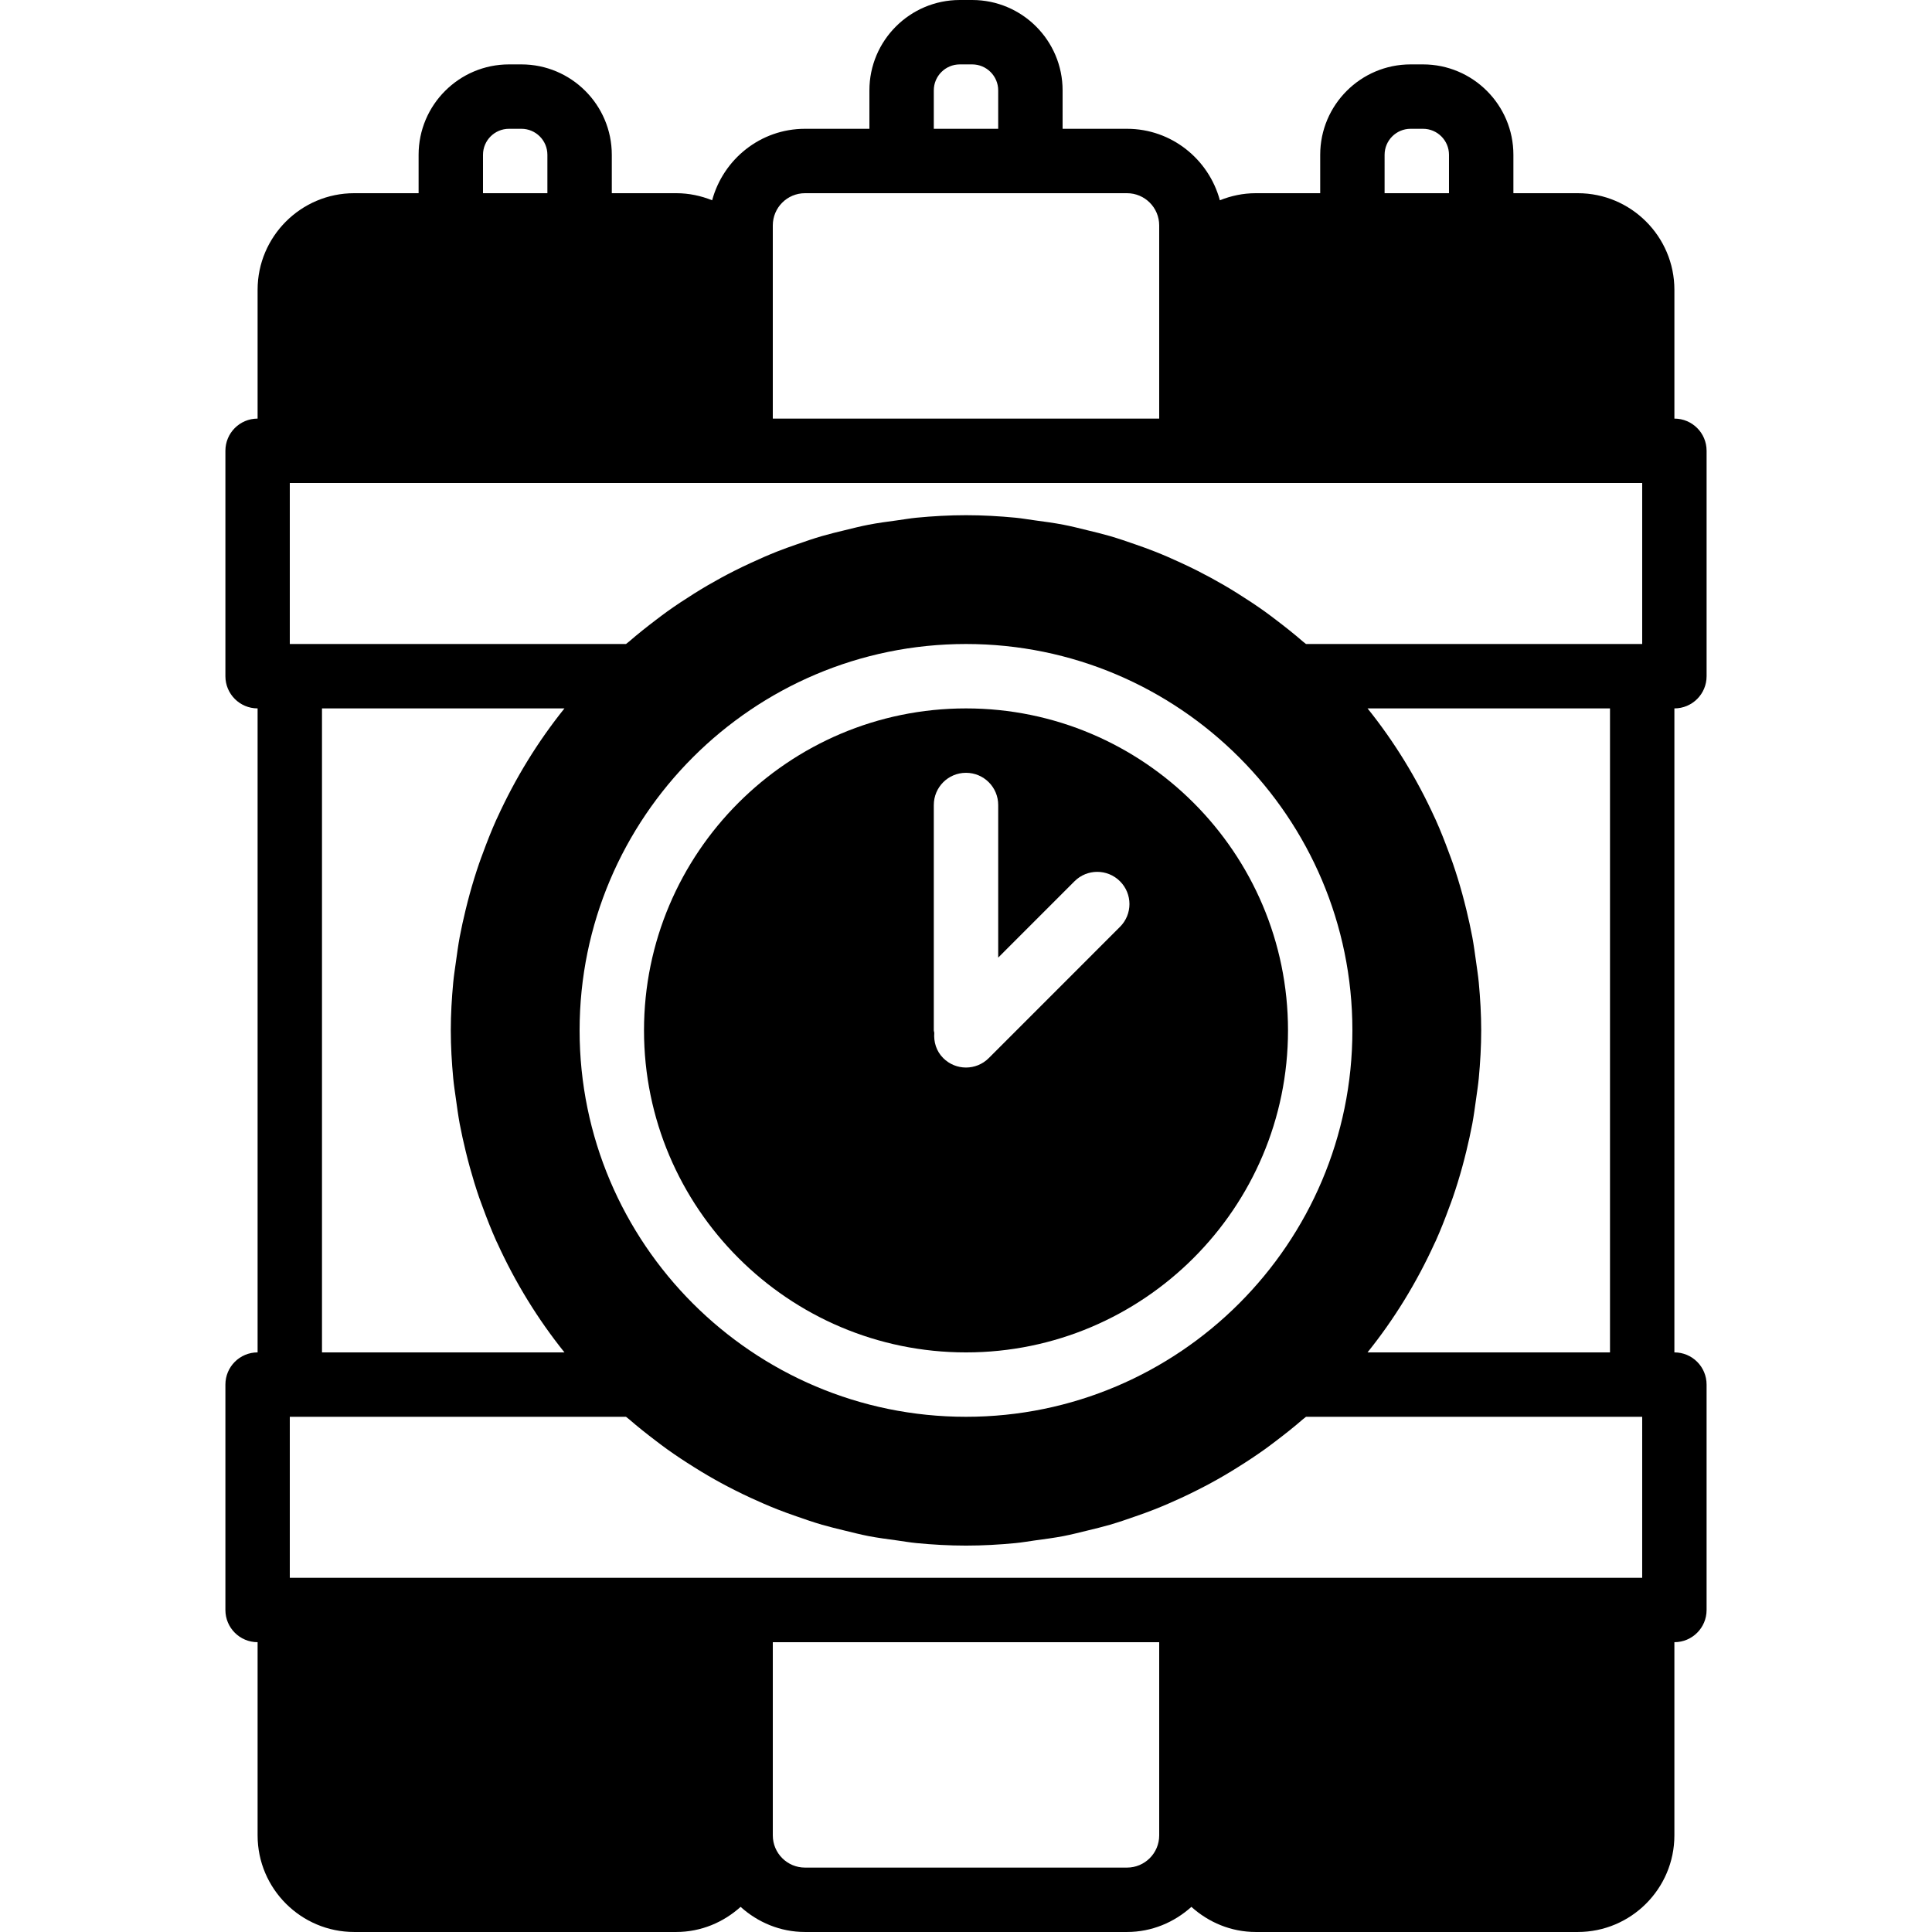
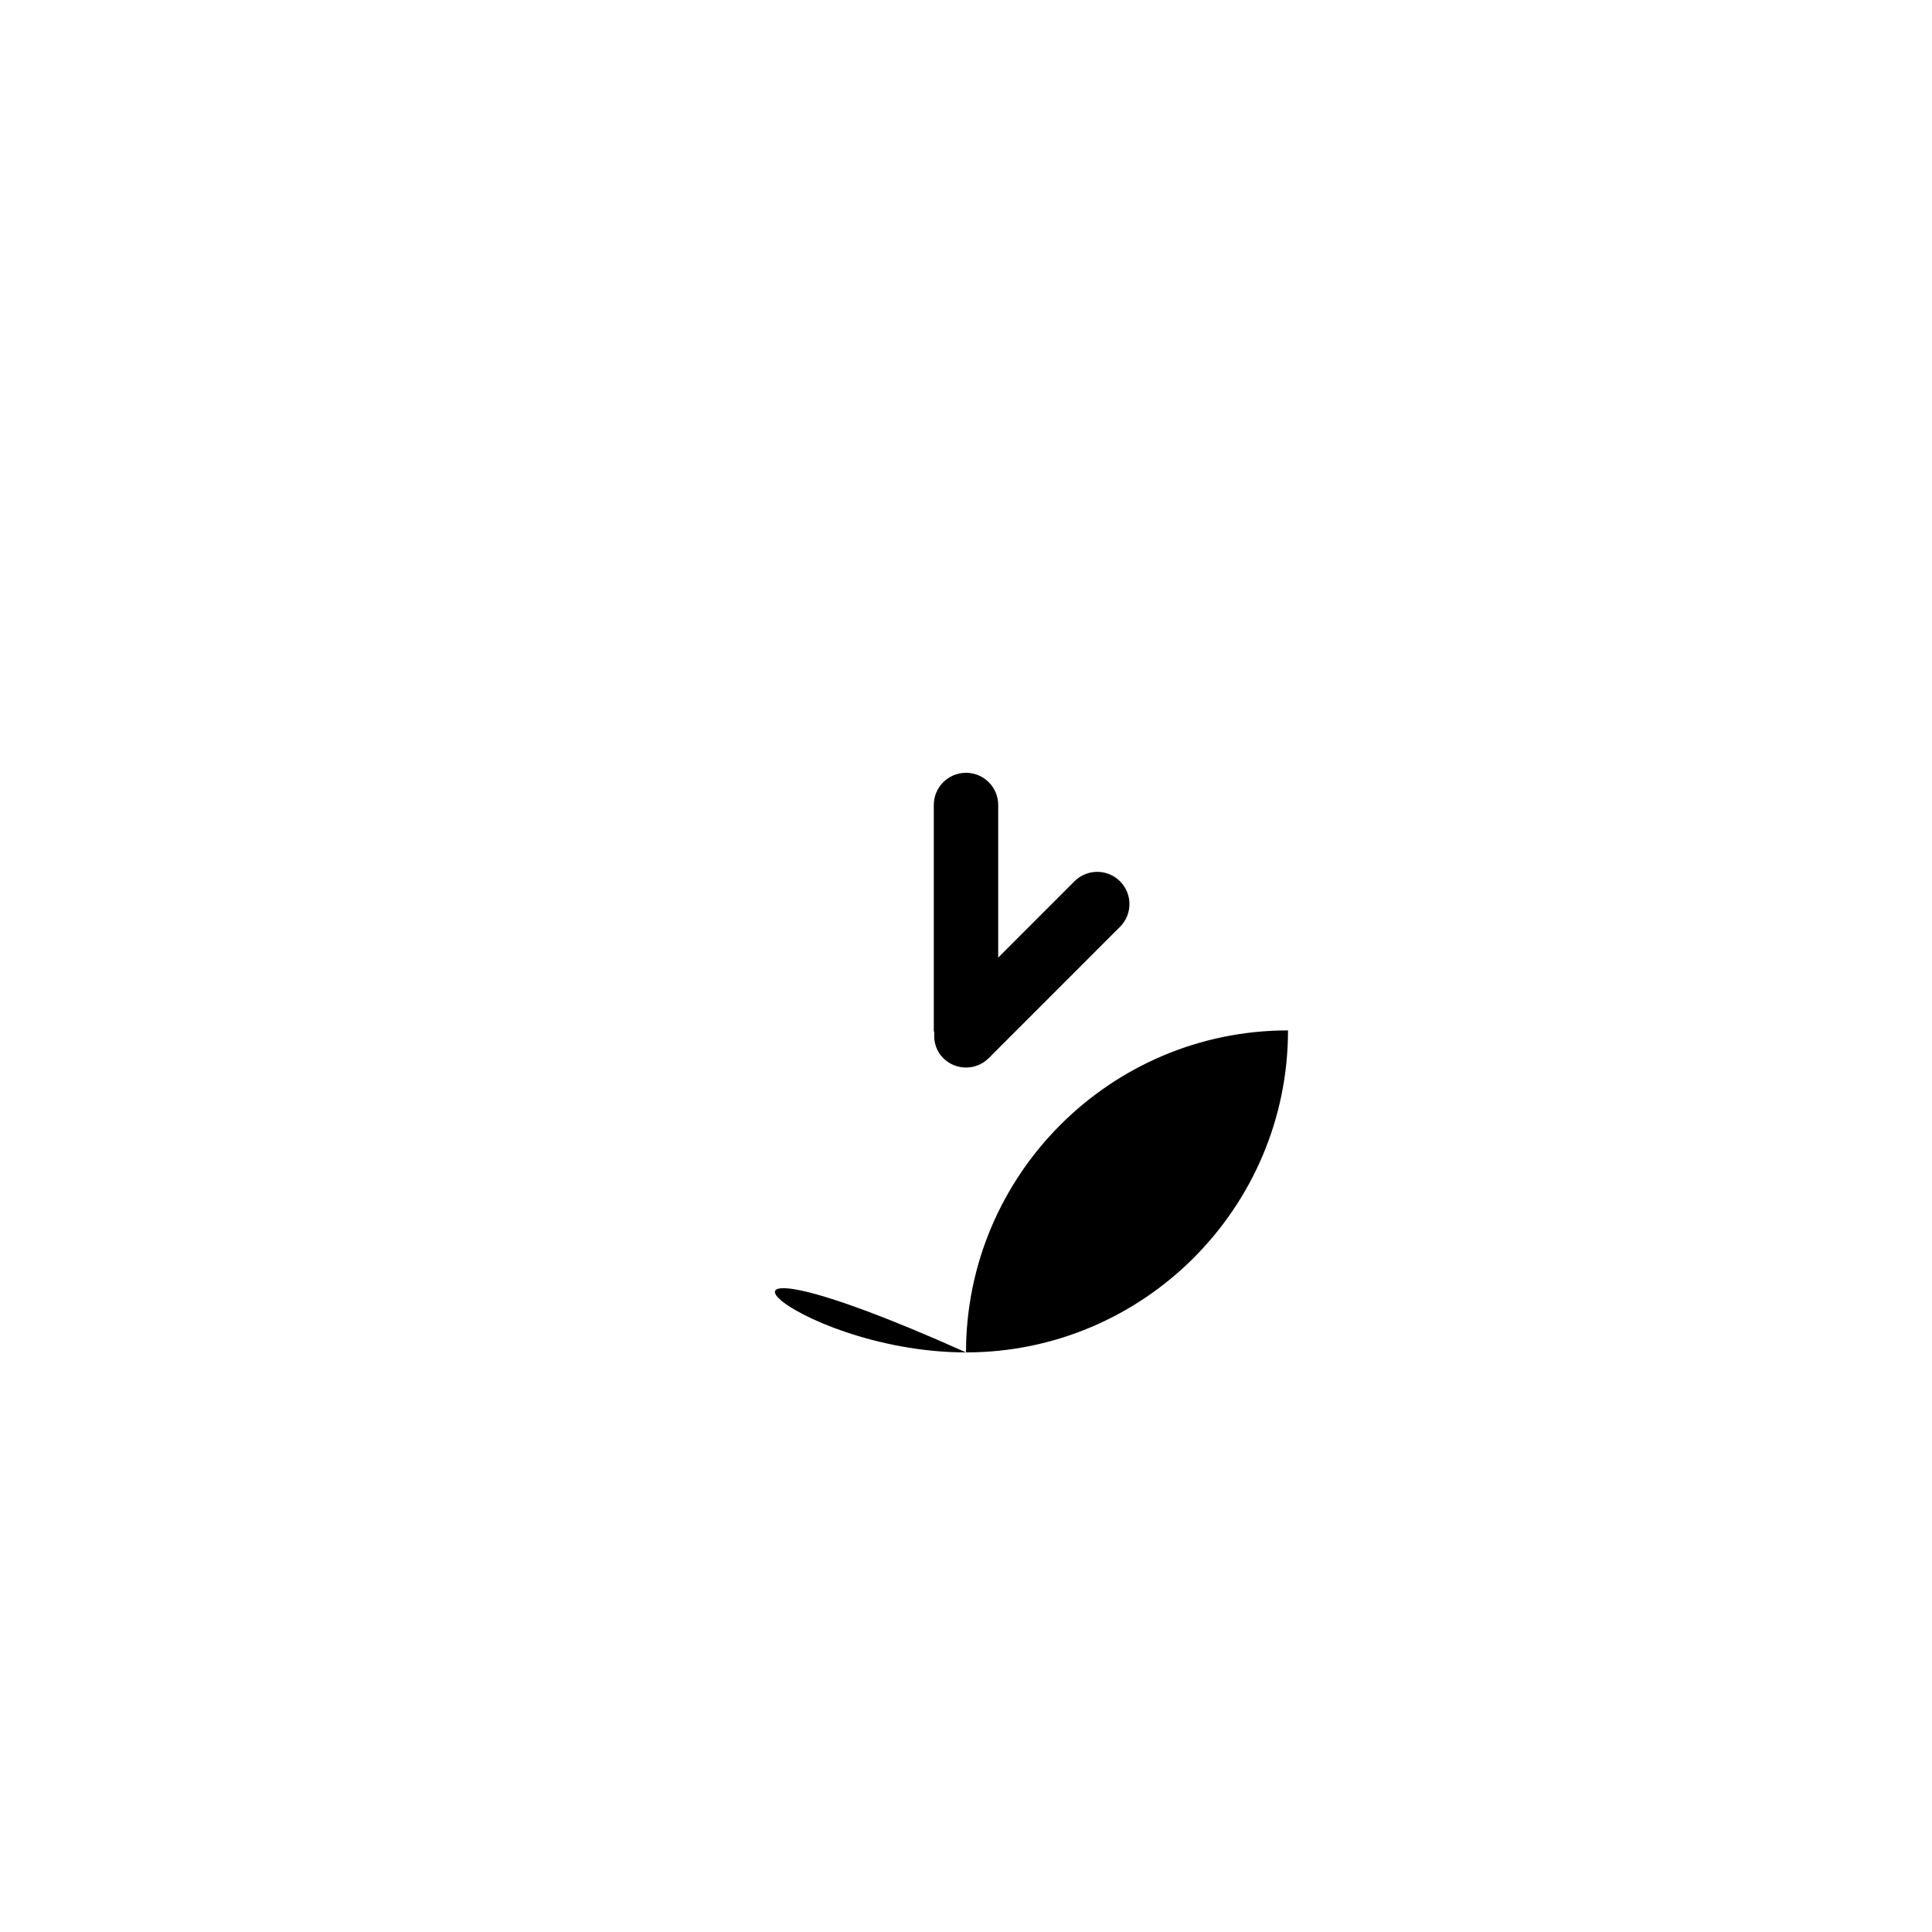
<svg xmlns="http://www.w3.org/2000/svg" fill="#000000" height="800px" width="800px" version="1.1" id="Layer_1" viewBox="0 0 503.607 503.607" xml:space="preserve">
  <g>
    <g>
      <g>
-         <path d="M444.852,176.262v-58.754c0-4.642-3.752-8.393-8.393-8.393V75.541c0-13.883-11.298-25.18-25.18-25.18h-16.787V40.347     c0-12.993-10.567-23.56-23.56-23.56h-3.24c-12.993,0-23.56,10.567-23.56,23.56v10.013h-16.787c-3.315,0-6.463,0.68-9.367,1.847     c-2.896-10.702-12.599-18.633-24.207-18.633h-16.787V23.56c0-12.993-10.567-23.56-23.56-23.56h-3.24     c-12.993,0-23.56,10.567-23.56,23.56v10.013h-16.787c-11.608,0-21.303,7.932-24.207,18.633c-2.904-1.167-6.052-1.847-9.367-1.847     h-16.787V40.347c0-12.993-10.567-23.56-23.56-23.56h-3.24c-12.993,0-23.56,10.567-23.56,23.56v10.013H92.328     c-13.883,0-25.18,11.298-25.18,25.18v33.574c-4.642,0-8.393,3.752-8.393,8.393v58.754c0,4.642,3.752,8.393,8.393,8.393v167.869     c-4.642,0-8.393,3.752-8.393,8.393v58.754c0,4.642,3.752,8.393,8.393,8.393v50.361c0,13.883,11.298,25.18,25.18,25.18h83.934     c6.471,0,12.322-2.526,16.787-6.547c4.465,4.02,10.315,6.547,16.787,6.547h83.934c6.471,0,12.322-2.526,16.787-6.547     c4.465,4.02,10.316,6.547,16.787,6.547h83.934c13.883,0,25.18-11.298,25.18-25.18v-50.361c4.642,0,8.393-3.752,8.393-8.393     v-58.754c0-4.642-3.752-8.393-8.393-8.393V184.656C441.101,184.656,444.852,180.904,444.852,176.262z M360.918,40.347     c0-3.735,3.038-6.774,6.773-6.774h3.24c3.735,0,6.773,3.038,6.773,6.774v10.013h-16.787V40.347z M243.41,23.56     c0-3.735,3.038-6.773,6.773-6.773h3.24c3.735,0,6.774,3.038,6.774,6.773v10.013H243.41V23.56z M201.443,75.541V58.754     c0-4.633,3.76-8.393,8.393-8.393h25.18h33.574h25.18c4.633,0,8.393,3.76,8.393,8.393v16.787v33.574H201.443V75.541z      M125.902,40.347c0-3.735,3.038-6.774,6.773-6.774h3.24c3.735,0,6.773,3.038,6.773,6.774v10.013h-16.787V40.347z      M302.164,478.426c0,4.633-3.76,8.393-8.393,8.393h-83.934c-4.633,0-8.393-3.76-8.393-8.393v-50.361h100.721V478.426z      M428.066,411.279H310.557H193.049H75.541v-41.967h87.636c0.26,0.227,0.546,0.42,0.814,0.646     c2.266,1.972,4.625,3.836,7.025,5.657c0.948,0.713,1.88,1.435,2.845,2.124c2.308,1.654,4.675,3.215,7.084,4.717     c1.167,0.73,2.333,1.452,3.517,2.14c2.3,1.343,4.633,2.61,7.017,3.811c1.402,0.713,2.812,1.385,4.239,2.048     c2.275,1.049,4.558,2.048,6.899,2.971c1.637,0.655,3.299,1.242,4.969,1.821c2.207,0.781,4.423,1.536,6.681,2.199     c1.939,0.562,3.903,1.032,5.867,1.511c2.073,0.504,4.13,1.032,6.236,1.444c2.443,0.47,4.919,0.789,7.395,1.125     c1.712,0.235,3.391,0.537,5.12,0.705c4.281,0.411,8.587,0.655,12.918,0.655c4.331,0,8.637-0.243,12.917-0.655     c1.729-0.168,3.408-0.47,5.12-0.705c2.476-0.336,4.952-0.655,7.395-1.125c2.107-0.411,4.163-0.94,6.236-1.444     c1.964-0.478,3.928-0.948,5.867-1.511c2.258-0.663,4.474-1.418,6.681-2.199c1.67-0.579,3.332-1.167,4.969-1.821     c2.342-0.923,4.633-1.922,6.899-2.971c1.427-0.663,2.837-1.335,4.23-2.048c2.392-1.2,4.726-2.468,7.025-3.811     c1.183-0.688,2.35-1.41,3.517-2.14c2.409-1.502,4.776-3.064,7.084-4.717c0.965-0.688,1.897-1.41,2.845-2.124     c2.401-1.821,4.759-3.685,7.025-5.657c0.269-0.227,0.554-0.42,0.814-0.646h87.636V411.279z M118.138,281.054     c0.176,1.872,0.47,3.693,0.722,5.54c0.294,2.115,0.579,4.23,0.965,6.329c0.445,2.375,0.974,4.717,1.536,7.05     c0.344,1.419,0.705,2.829,1.091,4.23c0.739,2.677,1.544,5.313,2.434,7.915c0.311,0.898,0.655,1.779,0.982,2.669     c1.083,2.946,2.224,5.859,3.5,8.704c0.092,0.185,0.185,0.378,0.277,0.571c4.667,10.232,10.525,19.792,17.492,28.462H83.934     V184.656h63.203c-6.967,8.67-12.834,18.239-17.5,28.471c-0.084,0.193-0.185,0.378-0.269,0.562     c-1.276,2.845-2.417,5.758-3.5,8.704c-0.327,0.89-0.671,1.771-0.974,2.669c-0.898,2.602-1.704,5.237-2.442,7.915     c-0.386,1.402-0.747,2.812-1.091,4.23c-0.562,2.333-1.091,4.675-1.536,7.051c-0.386,2.098-0.671,4.214-0.965,6.329     c-0.252,1.847-0.546,3.668-0.722,5.54c-0.386,4.13-0.63,8.284-0.63,12.464S117.752,276.925,118.138,281.054z M151.082,268.59     c0-55.539,45.182-100.721,100.721-100.721s100.721,45.182,100.721,100.721c0,55.539-45.182,100.721-100.721,100.721     S151.082,324.13,151.082,268.59z M385.469,256.126c-0.176-1.872-0.47-3.693-0.722-5.54c-0.294-2.115-0.579-4.23-0.965-6.329     c-0.445-2.375-0.974-4.717-1.536-7.051c-0.344-1.418-0.705-2.829-1.091-4.23c-0.739-2.677-1.544-5.313-2.443-7.915     c-0.302-0.898-0.646-1.771-0.974-2.661c-1.083-2.946-2.224-5.867-3.508-8.721c-0.076-0.176-0.176-0.353-0.252-0.529     c-4.667-10.248-10.534-19.817-17.509-28.496h63.203v167.869h-63.203c6.967-8.67,12.834-18.247,17.5-28.487     c0.084-0.185,0.185-0.361,0.269-0.546c1.276-2.845,2.417-5.758,3.5-8.712c0.327-0.881,0.672-1.763,0.974-2.661     c0.898-2.602,1.704-5.238,2.443-7.915c0.386-1.402,0.747-2.812,1.091-4.23c0.562-2.333,1.091-4.675,1.536-7.05     c0.386-2.098,0.672-4.214,0.965-6.329c0.252-1.847,0.546-3.668,0.722-5.54c0.386-4.13,0.63-8.284,0.63-12.464     S385.855,260.255,385.469,256.126z M428.066,167.869H340.43c-0.26-0.227-0.546-0.42-0.814-0.646     c-2.258-1.964-4.608-3.819-6.992-5.632c-0.965-0.73-1.922-1.469-2.896-2.165c-2.291-1.637-4.633-3.181-7.017-4.675     c-1.192-0.747-2.392-1.486-3.609-2.191c-2.266-1.318-4.583-2.577-6.933-3.769c-1.427-0.722-2.871-1.41-4.323-2.082     c-2.241-1.041-4.507-2.031-6.824-2.946c-1.662-0.663-3.357-1.259-5.044-1.847c-2.191-0.764-4.373-1.519-6.614-2.174     c-1.964-0.571-3.953-1.049-5.943-1.528c-2.048-0.504-4.088-1.024-6.178-1.427c-2.459-0.478-4.944-0.806-7.437-1.141     c-1.695-0.227-3.366-0.529-5.086-0.697c-4.272-0.411-8.578-0.655-12.917-0.655c-4.339,0-8.645,0.243-12.918,0.655     c-1.721,0.168-3.391,0.47-5.086,0.697c-2.493,0.336-4.977,0.663-7.437,1.141c-2.09,0.403-4.13,0.923-6.178,1.427     c-1.989,0.478-3.979,0.957-5.943,1.528c-2.241,0.655-4.423,1.402-6.614,2.174c-1.687,0.588-3.383,1.183-5.053,1.847     c-2.308,0.915-4.566,1.905-6.815,2.946c-1.452,0.671-2.896,1.36-4.323,2.082c-2.359,1.192-4.667,2.451-6.933,3.769     c-1.217,0.705-2.417,1.444-3.609,2.191c-2.384,1.494-4.725,3.038-7.017,4.675c-0.974,0.697-1.93,1.435-2.896,2.165     c-2.384,1.813-4.734,3.668-6.992,5.632c-0.269,0.227-0.554,0.42-0.814,0.646H75.541v-41.967h117.508h117.508h117.508V167.869z" />
-         <path d="M251.805,352.526c46.273,0,83.934-37.661,83.934-83.934c0-46.281-37.661-83.934-83.934-83.934     c-46.281,0-83.934,37.653-83.934,83.934C167.871,314.865,205.523,352.526,251.805,352.526z M243.411,209.838     c0-4.642,3.752-8.393,8.393-8.393c4.642,0,8.393,3.752,8.393,8.393v39.777l19.884-19.892c3.282-3.282,8.586-3.282,11.868,0     c3.282,3.282,3.282,8.586,0,11.868l-34.212,34.22c-1.637,1.637-3.785,2.459-5.934,2.459c-2.149,0-4.297-0.823-5.934-2.459     c-1.813-1.805-2.518-4.222-2.333-6.589c-0.017-0.218-0.126-0.403-0.126-0.63V209.838z" />
+         <path d="M251.805,352.526c46.273,0,83.934-37.661,83.934-83.934c-46.281,0-83.934,37.653-83.934,83.934C167.871,314.865,205.523,352.526,251.805,352.526z M243.411,209.838     c0-4.642,3.752-8.393,8.393-8.393c4.642,0,8.393,3.752,8.393,8.393v39.777l19.884-19.892c3.282-3.282,8.586-3.282,11.868,0     c3.282,3.282,3.282,8.586,0,11.868l-34.212,34.22c-1.637,1.637-3.785,2.459-5.934,2.459c-2.149,0-4.297-0.823-5.934-2.459     c-1.813-1.805-2.518-4.222-2.333-6.589c-0.017-0.218-0.126-0.403-0.126-0.63V209.838z" />
      </g>
    </g>
  </g>
</svg>